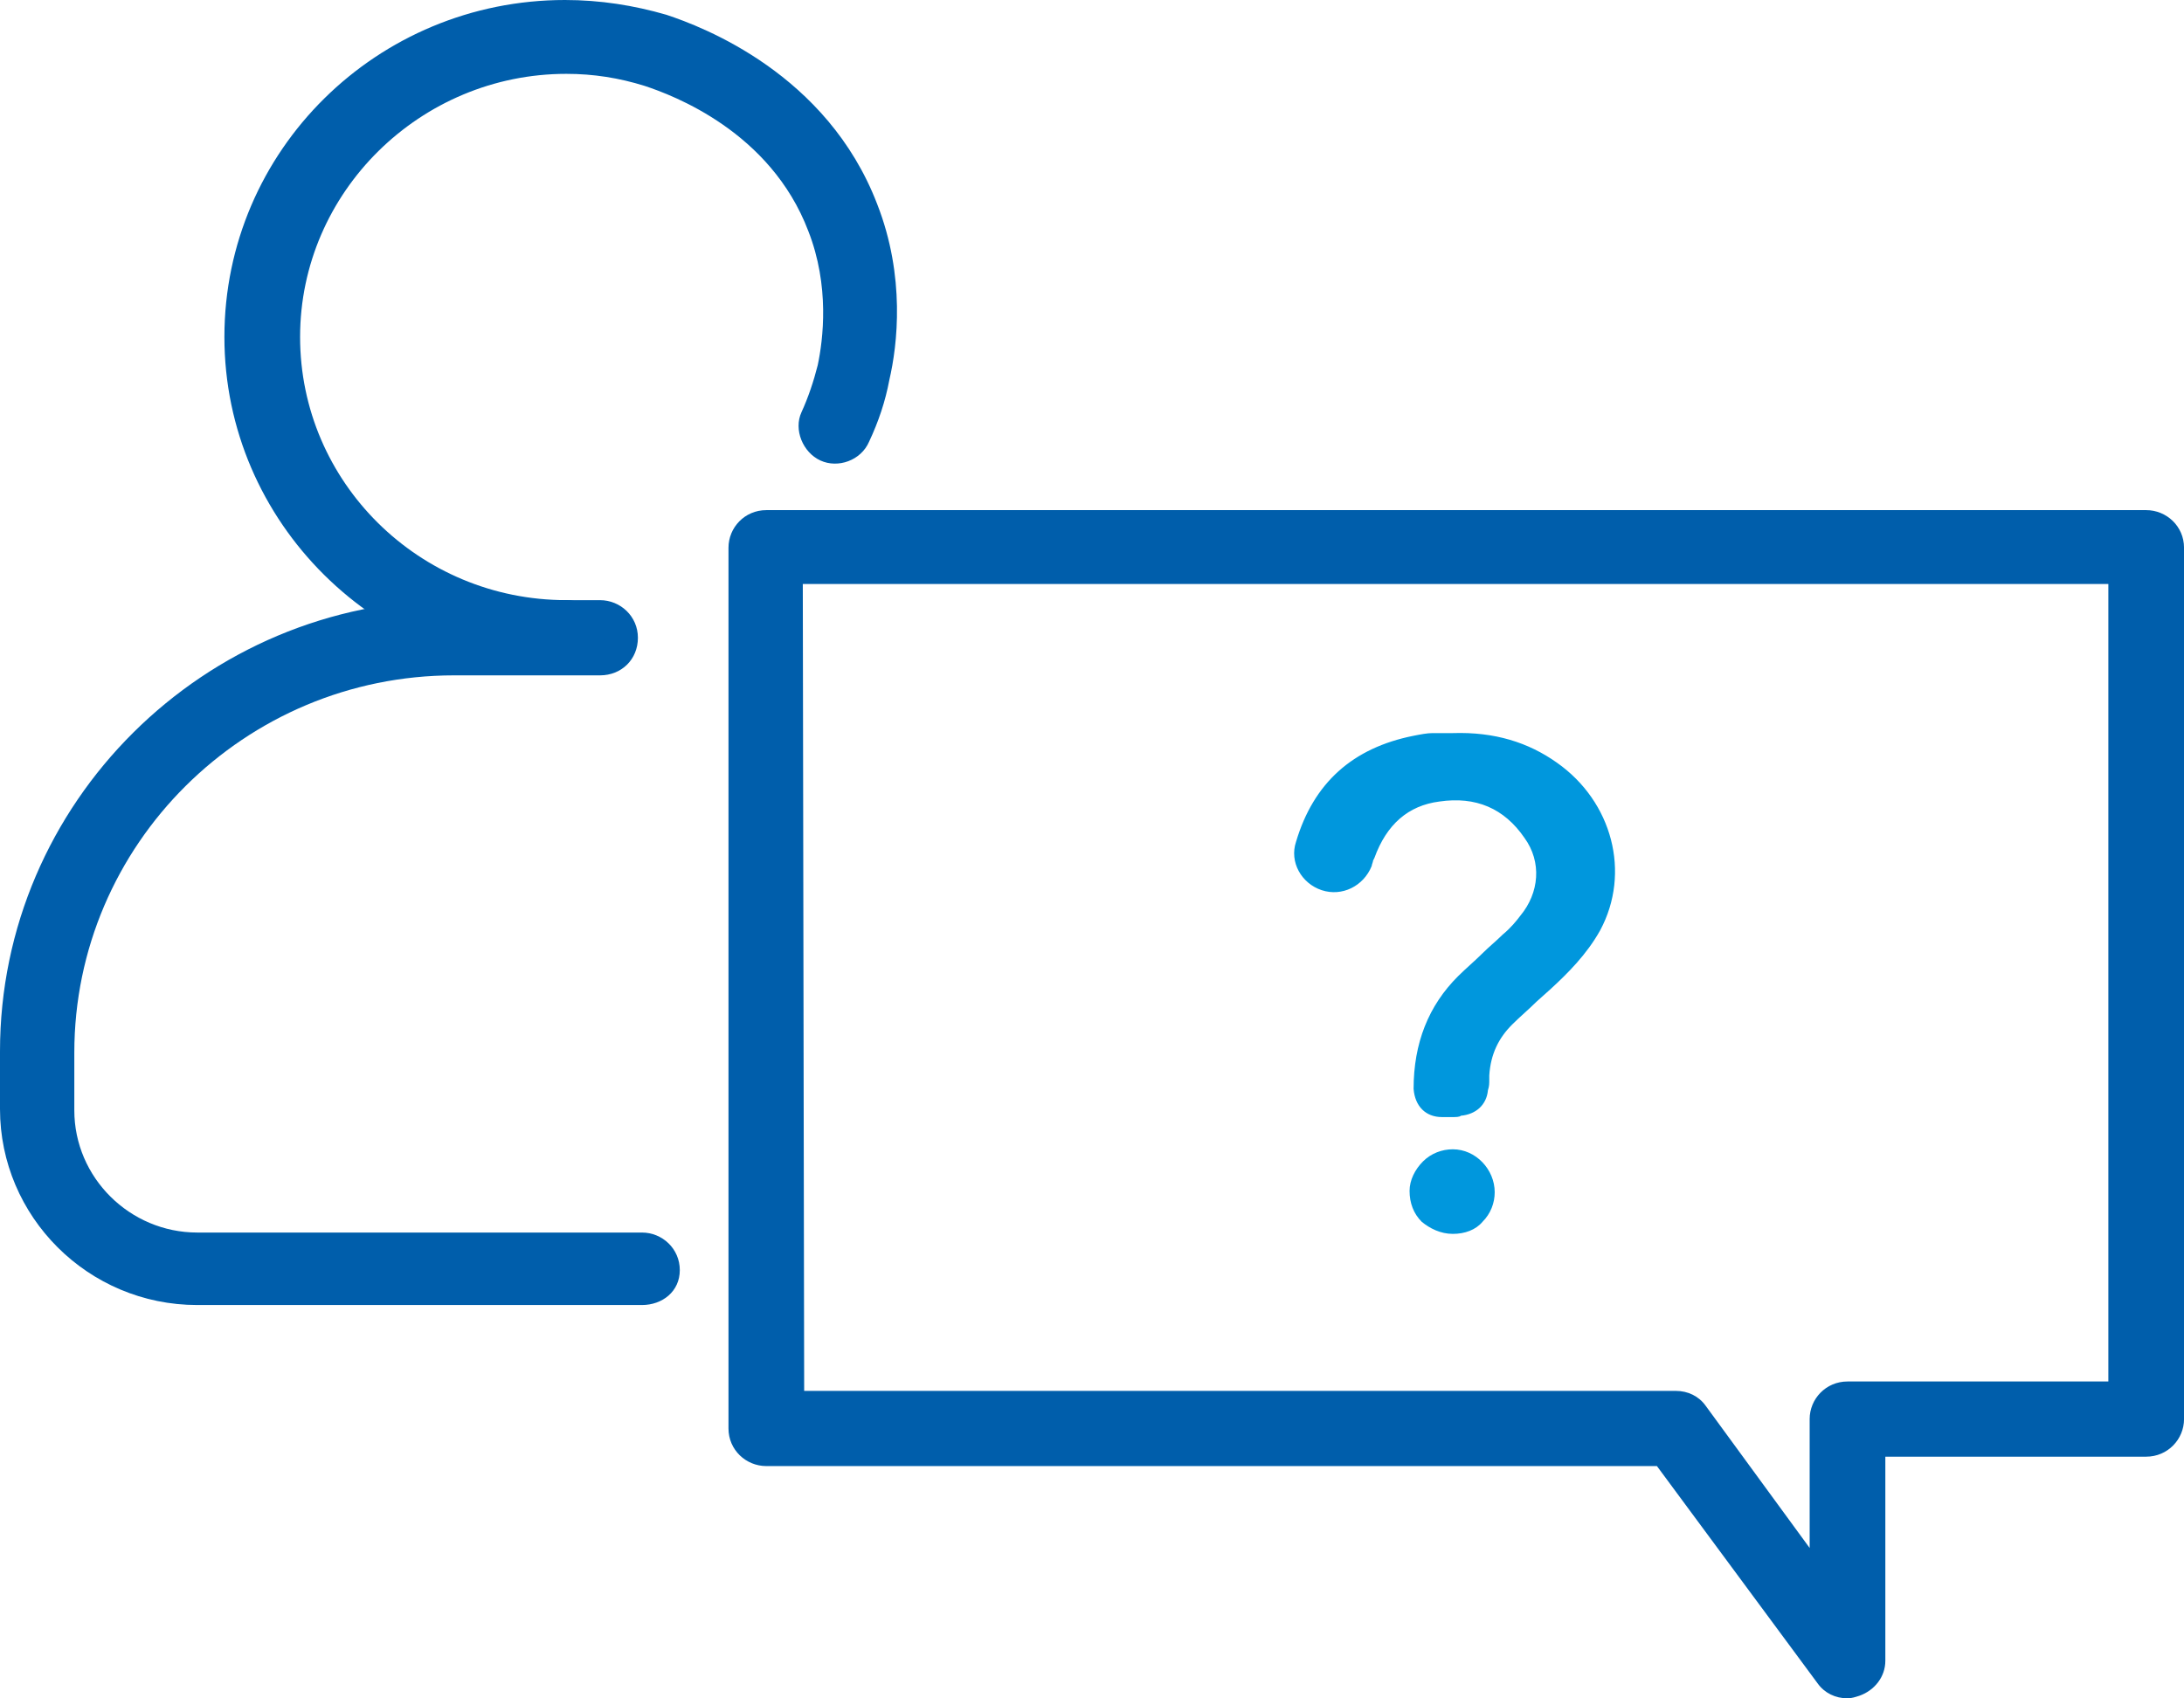
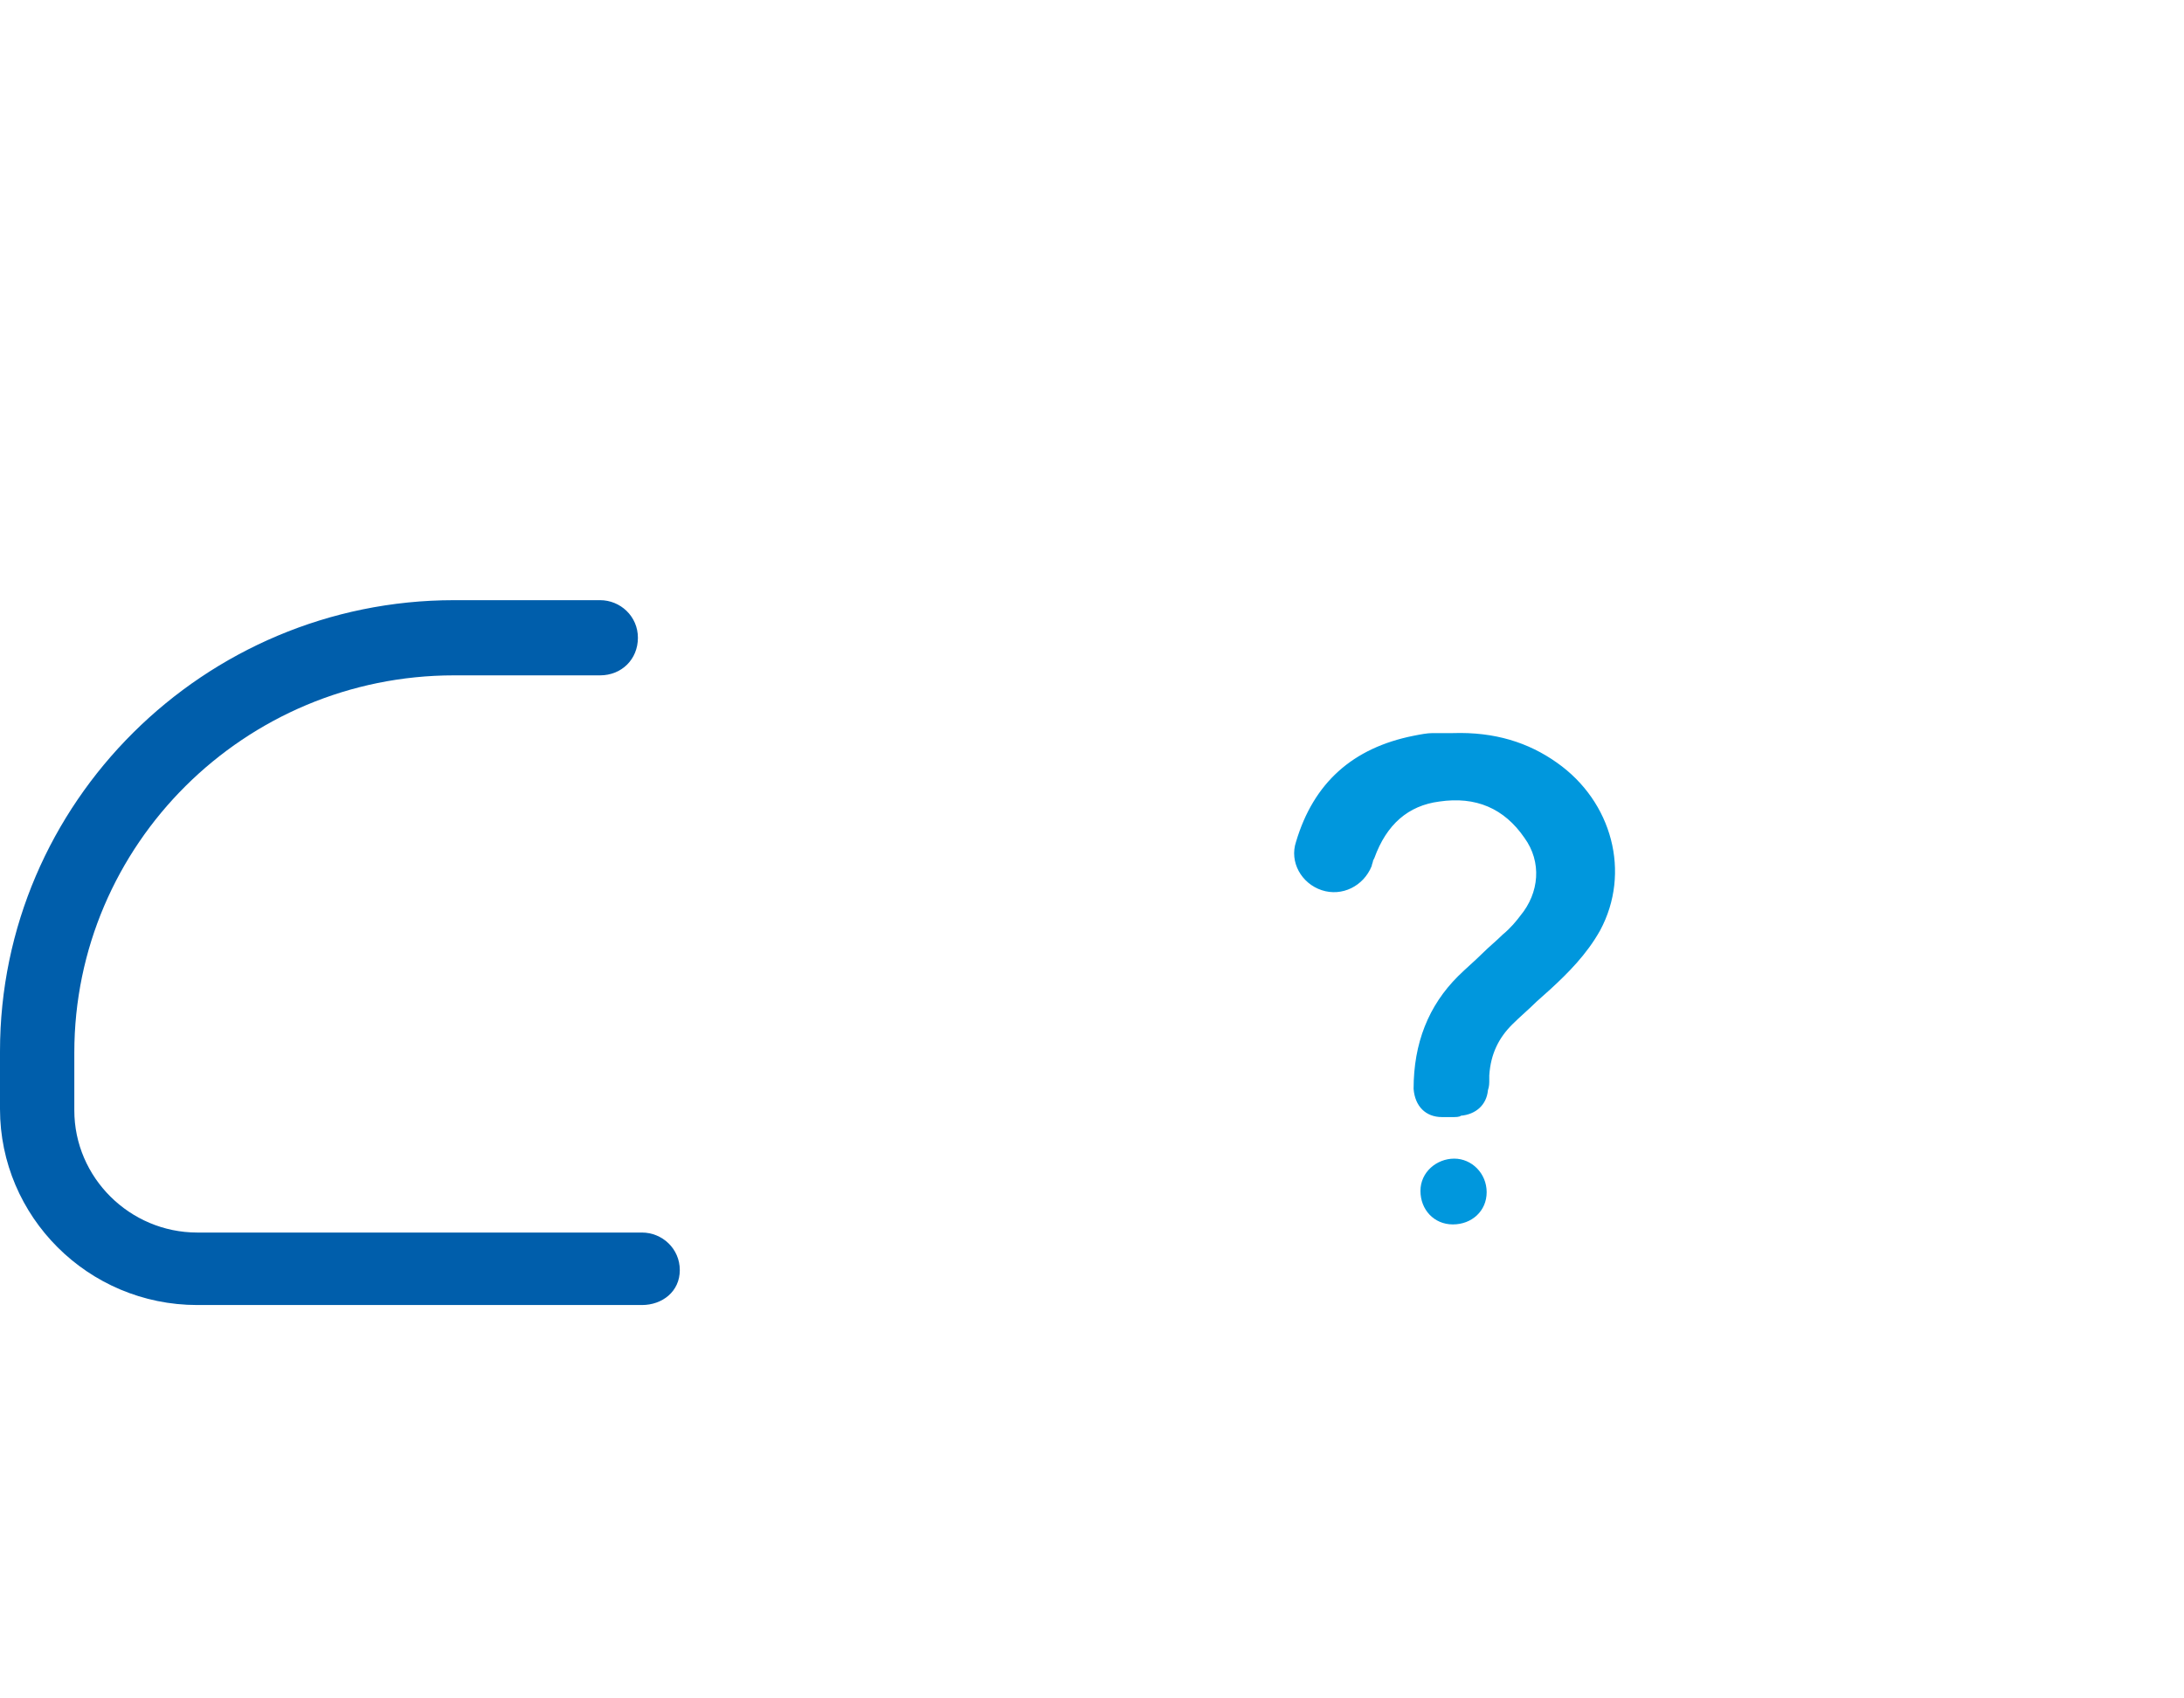
<svg xmlns="http://www.w3.org/2000/svg" width="72" height="56" viewBox="0 0 72 56" fill="none">
  <g clip-path="url(#clip0_13672_3180)">
    <path d="M21.163 43.03H6.505C2.896 43.03 0 40.108 0 36.567V34.663C0 26.474 6.728 19.789 14.97 19.789H19.782C20.451 19.789 21.03 20.32 21.03 21.029C21.03 21.737 20.495 22.268 19.782 22.268H14.97C8.064 22.268 2.45 27.846 2.45 34.708V36.611C2.45 38.825 4.277 40.64 6.505 40.64H21.163C21.832 40.64 22.411 41.171 22.411 41.879C22.411 42.587 21.832 43.03 21.163 43.03Z" fill="#005EAB" />
-     <path d="M18.626 22.223C12.433 22.223 7.398 17.221 7.398 11.111C7.398 4.958 12.433 0 18.626 0C19.785 0 20.898 0.177 21.968 0.487C23.171 0.885 27.27 2.435 28.918 6.729C29.854 9.119 29.587 11.377 29.319 12.528C29.186 13.236 28.963 13.9 28.651 14.564C28.384 15.184 27.626 15.45 27.047 15.184C26.468 14.919 26.156 14.166 26.423 13.591C26.646 13.104 26.824 12.572 26.958 12.041C27.136 11.2 27.359 9.429 26.646 7.614C25.398 4.338 22.191 3.143 21.255 2.833C20.408 2.568 19.562 2.435 18.671 2.435C13.859 2.435 9.893 6.33 9.893 11.111C9.893 15.893 13.814 19.788 18.671 19.788C19.339 19.788 19.918 20.319 19.918 21.028C19.918 21.736 19.294 22.223 18.626 22.223Z" fill="#005EAB" />
-     <path d="M60.907 55.998C60.506 55.998 60.149 55.821 59.926 55.511L54.624 48.34H25.263C24.595 48.34 24.016 47.809 24.016 47.1V18.06C24.016 17.396 24.55 16.82 25.263 16.82H70.753C71.422 16.82 72.001 17.352 72.001 18.06V46.79C72.001 47.454 71.466 48.03 70.753 48.03H62.154V54.759C62.154 55.29 61.798 55.733 61.308 55.91C61.174 55.954 61.04 55.998 60.907 55.998ZM26.511 45.861H55.248C55.649 45.861 56.006 46.038 56.228 46.348L59.659 51.04V46.79C59.659 46.126 60.194 45.551 60.907 45.551H69.506V19.255H26.466L26.511 45.861Z" fill="#005EAB" />
    <path d="M47.94 24.573C49.098 24.573 50.212 24.794 51.192 25.458C52.885 26.654 53.465 28.867 52.484 30.593C52.083 31.346 51.504 31.922 50.88 32.453C50.479 32.851 50.078 33.205 49.678 33.604C49.143 34.135 48.876 34.755 48.831 35.507C48.831 35.684 48.786 35.817 48.786 35.994C48.742 36.304 48.519 36.526 48.207 36.526H47.494C47.138 36.526 46.915 36.304 46.87 35.906C46.87 34.578 47.272 33.382 48.252 32.453C48.742 31.966 49.232 31.523 49.722 31.08C49.945 30.859 50.168 30.682 50.346 30.416C51.059 29.575 51.148 28.424 50.524 27.45C49.767 26.344 48.742 25.945 47.45 26.078C46.202 26.255 45.445 27.008 45.044 28.159C44.999 28.247 44.999 28.336 44.955 28.424C44.776 28.956 44.197 29.221 43.707 29.044C43.217 28.867 42.905 28.336 43.039 27.849C43.574 26.034 44.776 24.927 46.648 24.573C46.826 24.529 47.049 24.529 47.227 24.484C47.494 24.573 47.717 24.573 47.94 24.573Z" fill="#0097DD" />
    <path d="M47.894 36.833H47.538C47.003 36.833 46.647 36.478 46.602 35.903C46.602 34.398 47.092 33.158 48.072 32.184C48.34 31.919 48.607 31.697 48.874 31.432C49.097 31.21 49.32 31.033 49.543 30.812C49.81 30.591 49.988 30.369 50.122 30.192C50.746 29.44 50.835 28.422 50.256 27.625C49.587 26.651 48.652 26.252 47.449 26.429C46.424 26.562 45.711 27.182 45.31 28.289L45.266 28.377C45.266 28.422 45.221 28.51 45.221 28.554C44.954 29.218 44.241 29.573 43.572 29.351C42.904 29.13 42.503 28.422 42.726 27.757C43.305 25.81 44.597 24.659 46.602 24.26C46.825 24.216 47.048 24.172 47.226 24.172H47.894C49.275 24.127 50.389 24.482 51.325 25.146C53.152 26.429 53.775 28.776 52.751 30.679C52.305 31.476 51.681 32.096 51.102 32.627L50.657 33.025C50.389 33.291 50.122 33.512 49.855 33.778C49.409 34.221 49.142 34.752 49.097 35.46V35.593C49.097 35.726 49.097 35.814 49.053 35.947C49.008 36.434 48.652 36.744 48.162 36.788C48.117 36.833 47.983 36.833 47.894 36.833ZM47.983 25.81C49.142 25.81 50.122 26.341 50.79 27.315C51.503 28.377 51.414 29.661 50.612 30.635C50.434 30.856 50.256 31.033 49.988 31.299C49.766 31.52 49.543 31.697 49.32 31.919C49.053 32.184 48.785 32.406 48.518 32.671C47.627 33.512 47.226 34.575 47.226 35.903C47.226 36.08 47.315 36.169 47.538 36.213H48.206C48.384 36.213 48.474 36.124 48.474 35.947L48.518 35.46C48.607 34.575 48.874 33.911 49.454 33.38C49.721 33.114 49.988 32.893 50.256 32.627L50.701 32.229C51.28 31.697 51.86 31.122 52.261 30.414C53.152 28.776 52.617 26.784 51.058 25.677C50.211 25.101 49.231 24.836 47.983 24.836H47.315C47.137 24.836 46.959 24.88 46.78 24.924C45.043 25.278 43.929 26.252 43.394 27.979C43.305 28.333 43.483 28.687 43.84 28.82C44.196 28.953 44.553 28.776 44.686 28.377C44.686 28.333 44.731 28.289 44.731 28.244C44.731 28.2 44.775 28.156 44.775 28.112C45.266 26.784 46.157 25.987 47.404 25.81C47.627 25.81 47.805 25.81 47.983 25.81Z" fill="#0097DD" />
    <path d="M49.011 39.31C49.011 39.93 48.521 40.372 47.897 40.372C47.274 40.372 46.828 39.885 46.828 39.266C46.828 38.646 47.363 38.203 47.942 38.203C48.521 38.203 49.011 38.69 49.011 39.31Z" fill="#0097DD" />
-     <path d="M47.895 40.684C47.493 40.684 47.137 40.506 46.87 40.285C46.602 40.019 46.469 39.665 46.469 39.267C46.469 38.913 46.647 38.559 46.914 38.293C47.182 38.027 47.538 37.895 47.895 37.895C48.652 37.895 49.276 38.559 49.276 39.311C49.276 39.665 49.142 40.019 48.875 40.285C48.652 40.551 48.295 40.684 47.895 40.684ZM47.895 38.514C47.716 38.514 47.493 38.603 47.36 38.736C47.226 38.868 47.137 39.09 47.137 39.267C47.137 39.488 47.226 39.665 47.36 39.842C47.493 39.975 47.716 40.064 47.895 40.064C48.117 40.064 48.295 39.975 48.429 39.842C48.563 39.71 48.652 39.488 48.652 39.311C48.697 38.868 48.34 38.514 47.895 38.514C47.924 38.514 47.924 38.514 47.895 38.514Z" fill="#0097DD" />
  </g>
  <defs>
    <clipPath id="clip0_13672_3180">
      <rect width="72" height="56" fill="white" />
    </clipPath>
  </defs>
</svg>